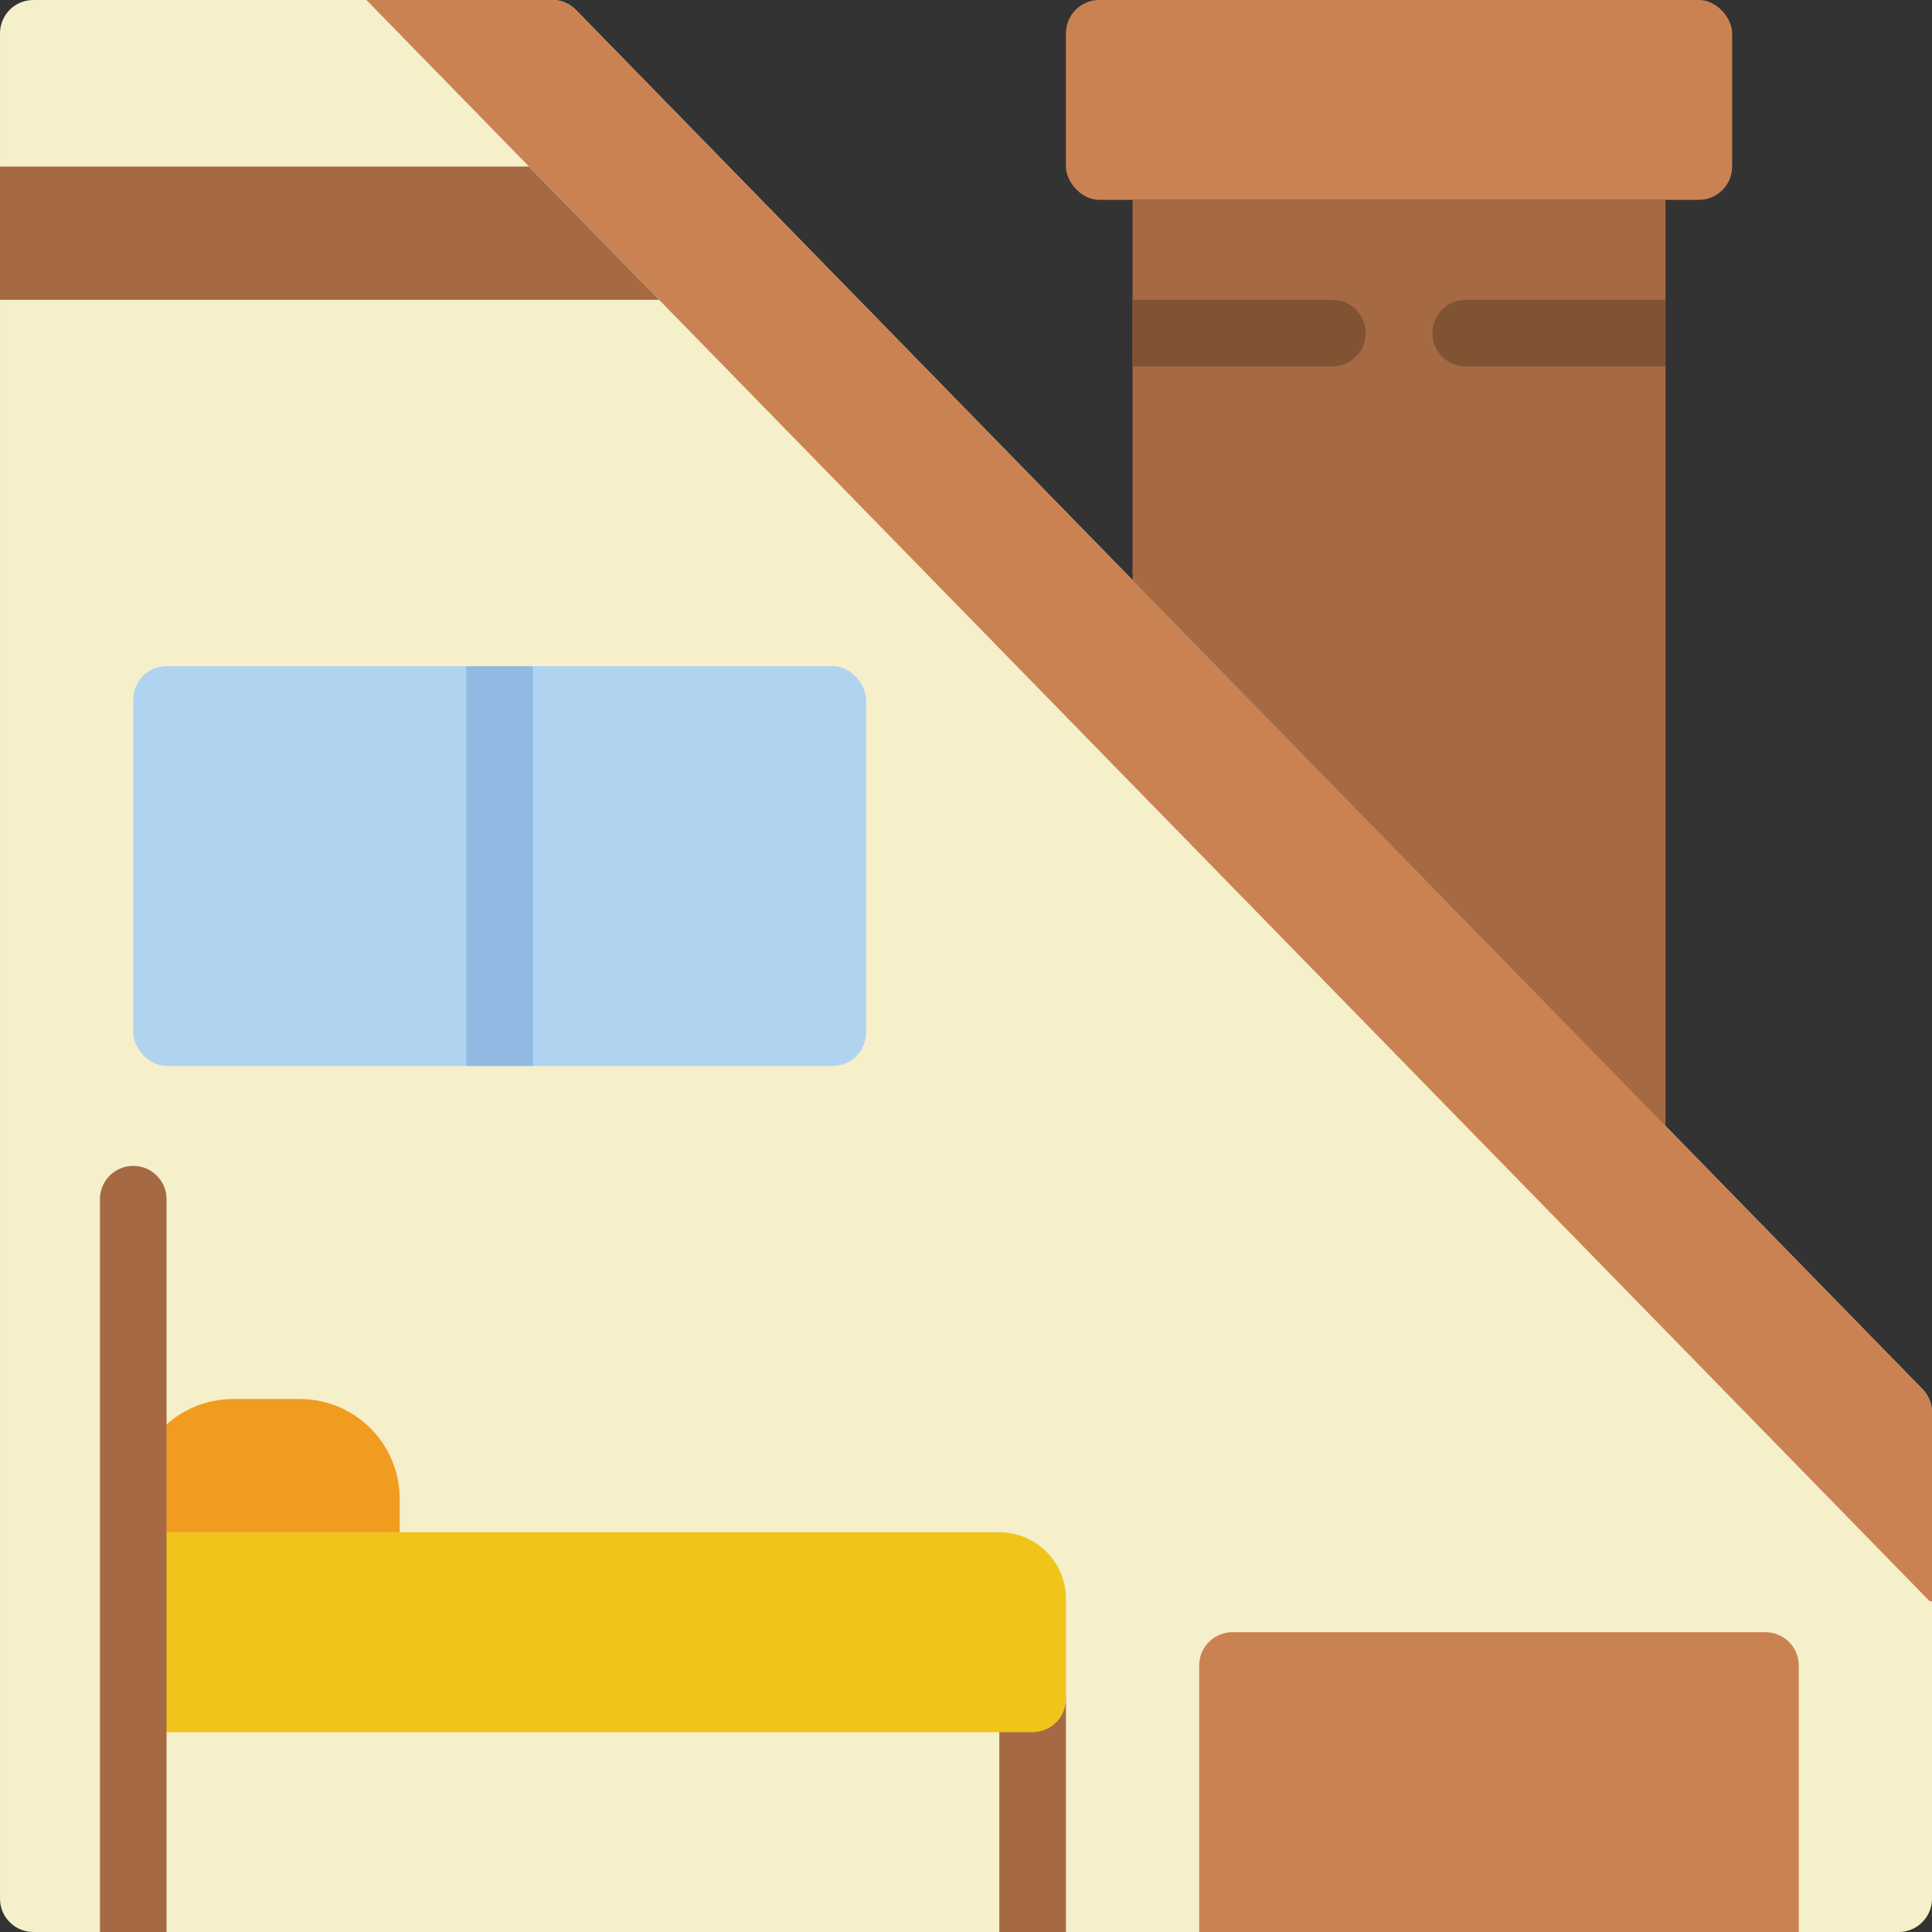
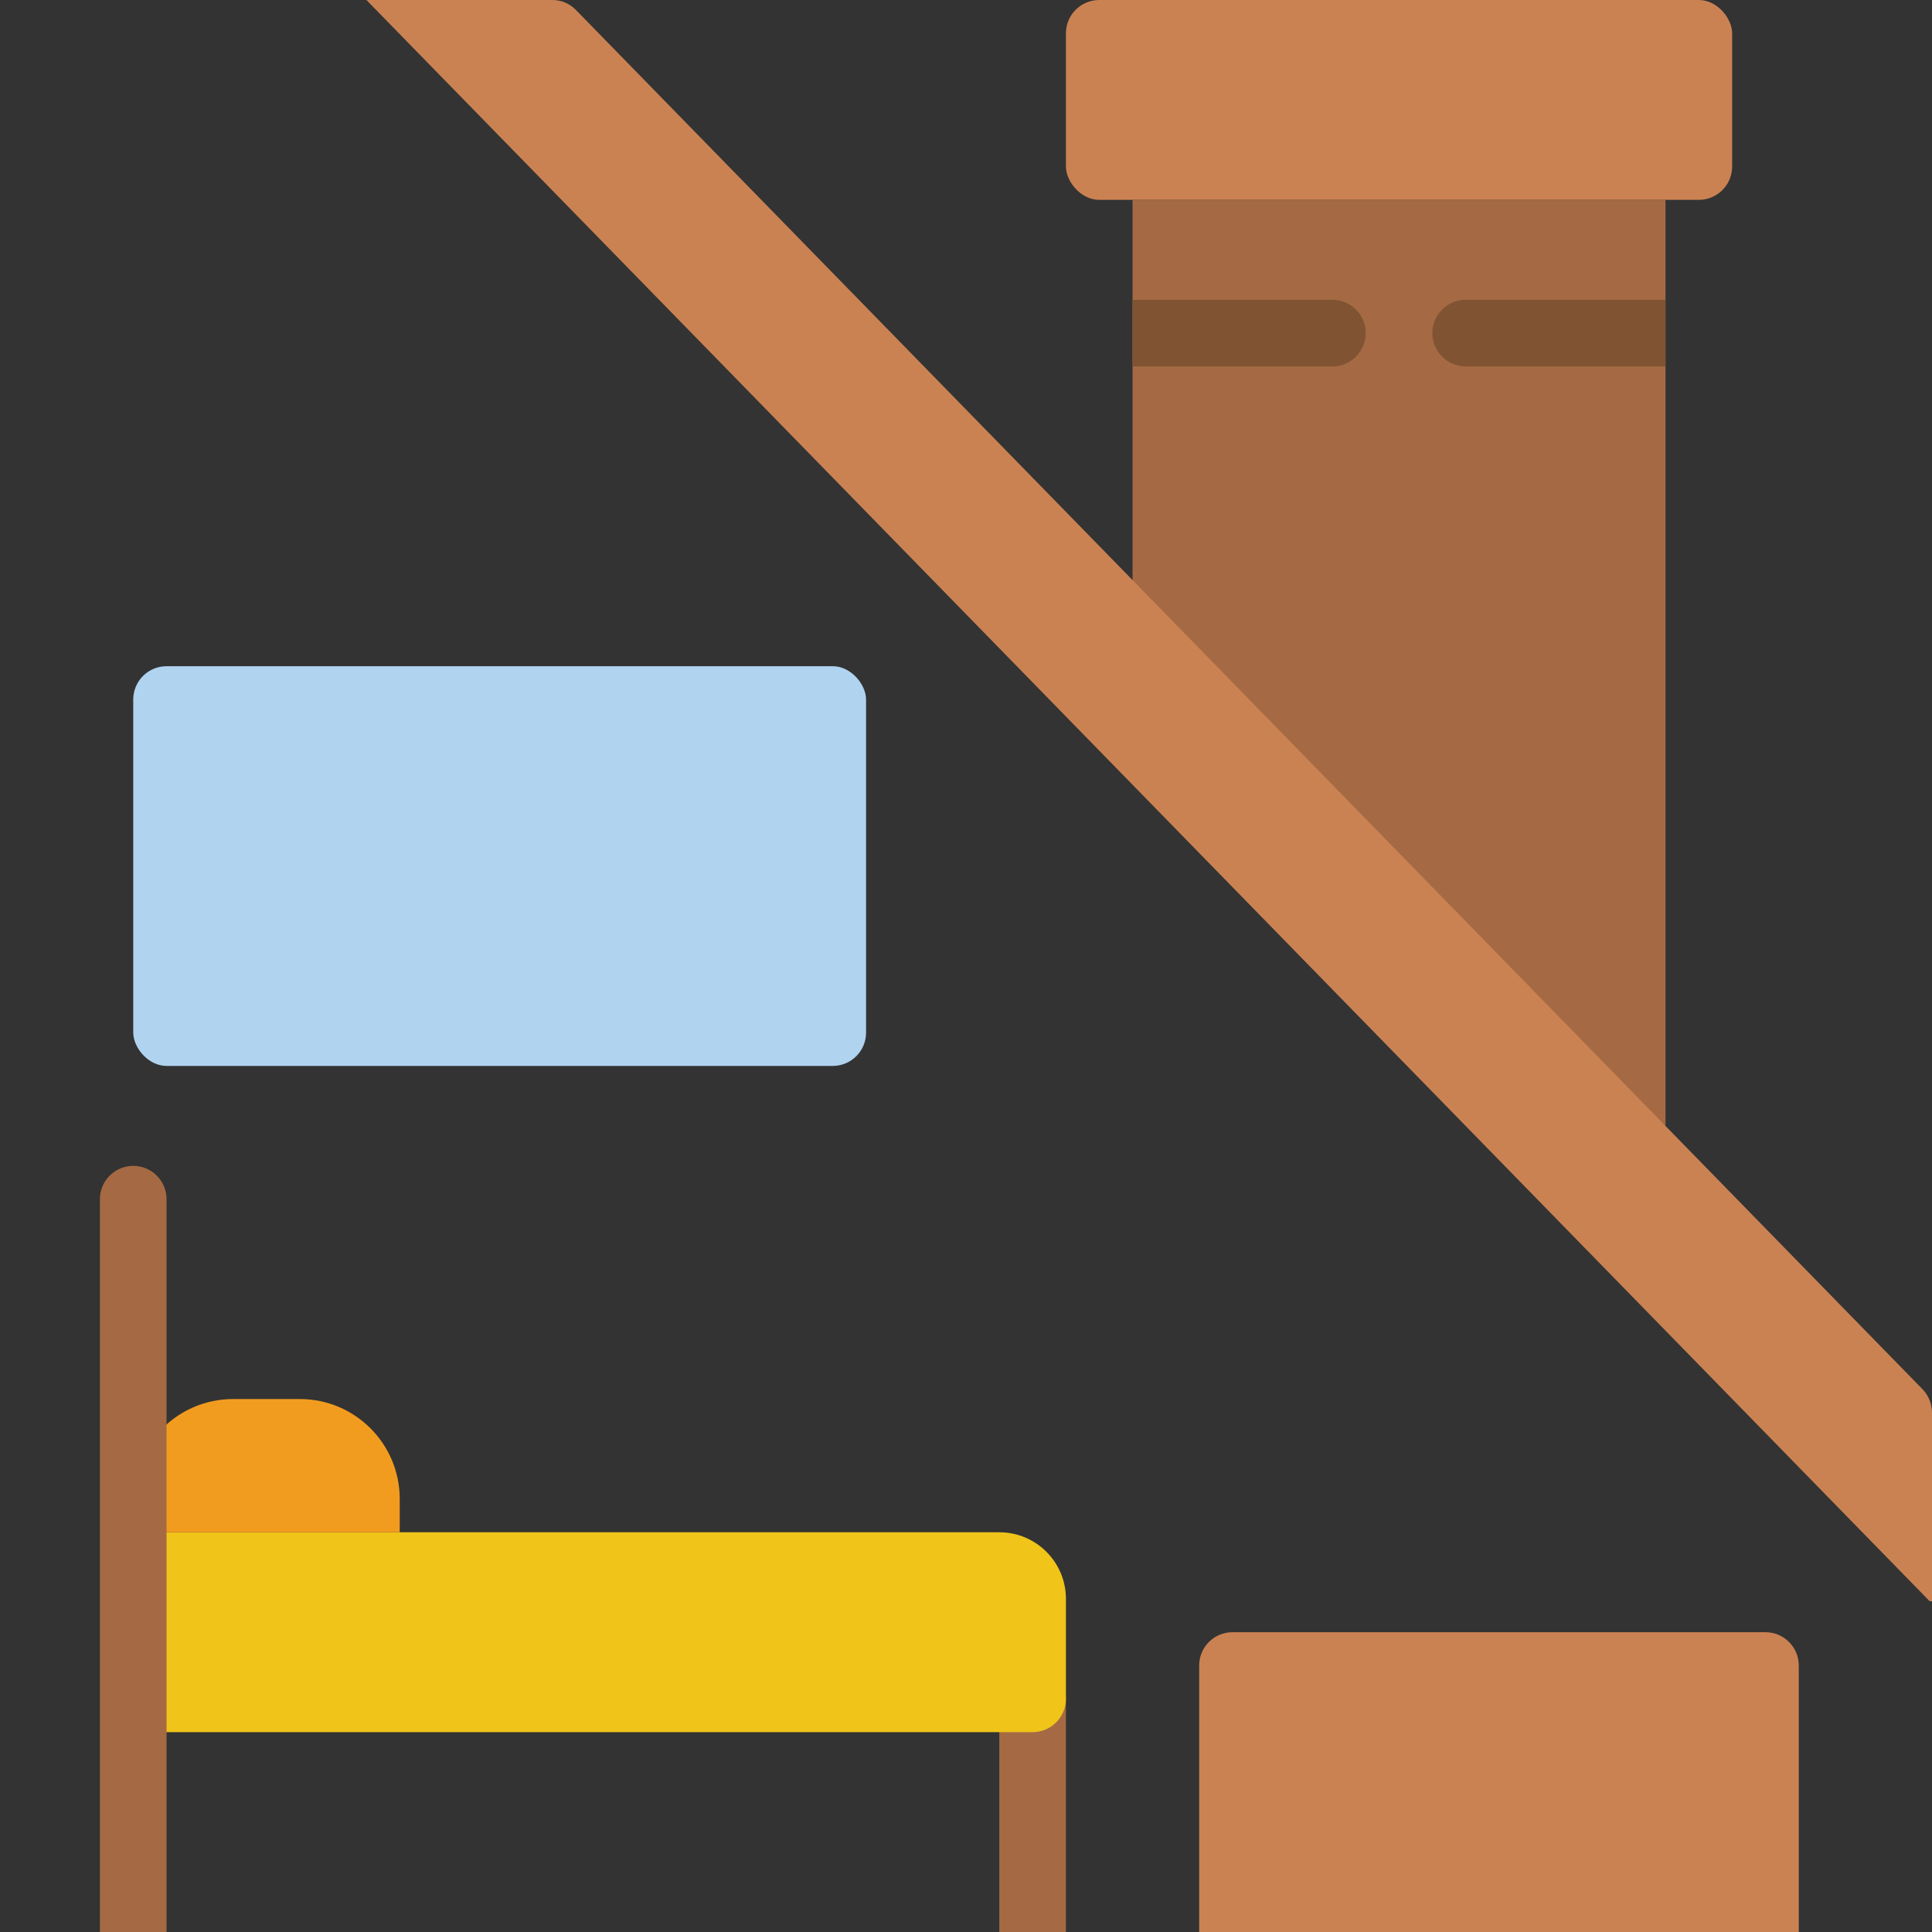
<svg xmlns="http://www.w3.org/2000/svg" height="512" viewBox="0 0 58 58" width="512">
  <rect x="0" y="0" width="58" height="58" fill="#333333" stroke="none" />
  <g id="Page-1" fill="none" fill-rule="evenodd">
    <g id="032---Attic-Conversion" fill-rule="nonzero">
-       <path id="Shape" d="m58 42.41v14.59c0 .552-.448 1-1 1h-56c-.552 0-1-.448-1-1v-56c0-.552.448-1 1-1h15.58c.268-.001.524.107.71.3l40.43 41.41c.18.189.28.439.28.7z" fill="#f5efca" />
      <rect id="Rectangle-path" fill="#cb8252" height="6" rx="1" width="20" x="32" />
      <g fill="#a56a43">
-         <path id="Shape" d="m50 6v27.8l-16-12.8v-15z" />
-         <path id="Shape" d="m15.88 5h-15.88v4h19.79z" />
+         <path id="Shape" d="m50 6v27.8l-16-12.8v-15" />
        <path id="Shape" d="m32 51v7h-2v-7c0-.552.448-1 1-1s1 .448 1 1z" />
      </g>
      <path id="Shape" d="m41 10c0 .552-.448 1-1 1h-6v-2h6c.552 0 1 .448 1 1z" fill="#805333" />
      <path id="Shape" d="m50 9v2h-6c-.552 0-1-.448-1-1 0-.552.448-1 1-1z" fill="#805333" />
      <rect id="Rectangle-path" fill="#b0d3f0" height="12" rx="1" width="22" x="4" y="20" />
-       <path id="Rectangle-path" d="m14 20h2v12h-2z" fill="#90bae1" />
      <path id="Shape" d="m37 49h16c.552 0 1 .448 1 1v8h-18v-8c0-.552.448-1 1-1z" fill="#cb8252" />
      <path id="Shape" d="m58 42.41v5.66h-.07l-46.93-48.07 5.58 0c.268-.001.524.107.71.3l40.43 41.41c.18.189.28.439.28.7z" fill="#cb8252" />
      <path id="Shape" d="m4 46h26c1.105 0 2 .895 2 2v3c0 .552-.448 1-1 1h-27z" fill="#f0c419" />
      <path id="Shape" d="m7 42h2c1.657 0 3 1.343 3 3v1h-8v-1c0-1.657 1.343-3 3-3z" fill="#f29c1f" />
      <path id="Shape" d="m5 36v22h-2v-22c0-.552.448-1 1-1s1 .448 1 1z" fill="#a56a43" />
    </g>
  </g>
</svg>